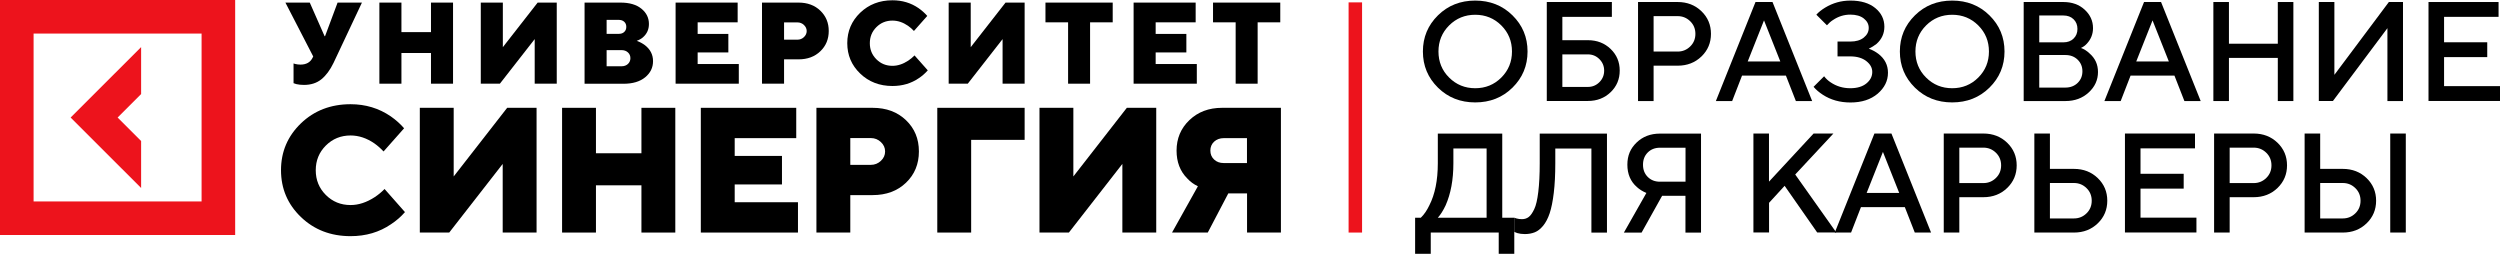
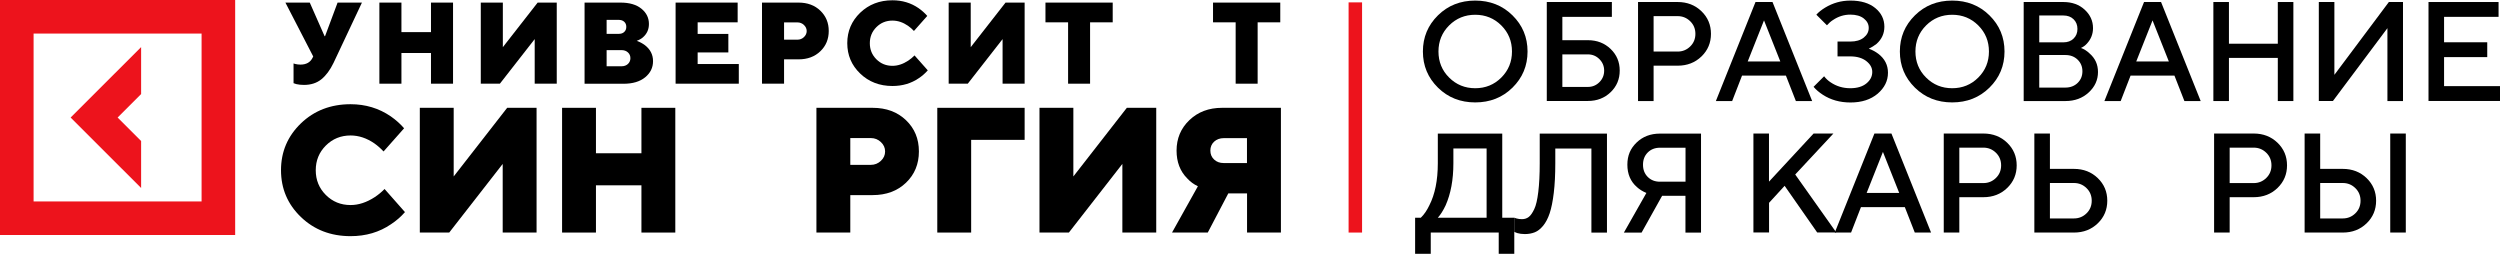
<svg xmlns="http://www.w3.org/2000/svg" width="490" height="50" viewBox="0 0 490 50" fill="none">
  <path d="M27.659 27.64L23.054 23.038L27.659 18.436V9.232L13.844 23.038L27.659 36.843V27.64Z" fill="#ED131C" />
  <path d="M0 0V46.061H46.093V0H0ZM39.51 39.483H6.583V6.578H39.51V39.483Z" fill="#ED131C" />
  <path d="M264.324 0.466V45.581H266.966V0.466H264.324Z" fill="#ED131C" />
  <path d="M57.535 16.29V12.436C57.69 12.493 57.817 12.535 57.916 12.549C58.213 12.62 58.552 12.662 58.891 12.662C60.035 12.662 60.84 12.21 61.278 11.293L61.391 11.067L55.939 0.508H60.713L63.623 7.1H63.708L66.166 0.508H70.94L65.375 12.323C64.697 13.735 63.892 14.808 62.987 15.542C62.083 16.276 60.939 16.643 59.583 16.643C59.004 16.643 58.51 16.587 58.086 16.488L57.535 16.304V16.29Z" fill="black" />
  <path d="M74.359 16.403V0.508H78.681V6.296H84.473V0.508H88.796V16.403H84.473V10.389H78.681V16.403H74.359Z" fill="black" />
  <path d="M94.234 16.403V0.508H98.557V9.246L105.38 0.508H109.123V16.403H104.8V7.665L97.978 16.403H94.234Z" fill="black" />
  <path d="M114.575 16.403V0.508H121.624C123.362 0.508 124.732 0.903 125.721 1.708C126.709 2.513 127.19 3.515 127.19 4.701C127.19 5.773 126.794 6.649 125.989 7.34C125.692 7.594 125.297 7.82 124.802 8.004C125.396 8.216 125.918 8.498 126.399 8.851C127.458 9.67 127.995 10.714 127.995 11.985C127.995 13.255 127.486 14.3 126.455 15.147C125.424 15.994 124.011 16.417 122.203 16.417H114.589L114.575 16.403ZM118.898 6.635H121.285C121.737 6.635 122.104 6.508 122.359 6.253C122.627 5.999 122.754 5.675 122.754 5.265C122.754 4.856 122.627 4.531 122.359 4.277C122.09 4.023 121.737 3.896 121.285 3.896H118.898V6.62V6.635ZM118.898 12.987H121.85C122.345 12.987 122.754 12.832 123.079 12.535C123.39 12.239 123.559 11.857 123.559 11.406C123.559 10.954 123.404 10.573 123.079 10.277C122.754 9.98 122.345 9.825 121.85 9.825H118.898V13.001V12.987Z" fill="black" />
  <path d="M132.417 16.403V0.508H144.579V4.376H136.739V6.649H142.757V10.277H136.739V12.549H144.805V16.403H132.417Z" fill="black" />
  <path d="M149.353 16.403V0.508H156.515C158.253 0.508 159.68 1.03 160.781 2.089C161.883 3.148 162.434 4.475 162.434 6.07C162.434 7.665 161.883 9.006 160.781 10.051C159.68 11.109 158.267 11.632 156.515 11.632H153.676V16.403H149.353ZM153.676 7.778H156.289C156.784 7.778 157.222 7.609 157.575 7.27C157.928 6.931 158.112 6.536 158.112 6.084C158.112 5.632 157.928 5.237 157.575 4.898C157.222 4.559 156.784 4.39 156.289 4.39H153.676V7.792V7.778Z" fill="black" />
  <path d="M179.23 10.841L181.843 13.791C181.32 14.384 180.741 14.893 180.077 15.33C178.594 16.346 176.871 16.855 174.921 16.855C172.393 16.855 170.274 16.036 168.593 14.413C166.898 12.789 166.064 10.799 166.064 8.456C166.064 6.112 166.912 4.122 168.593 2.499C170.288 0.875 172.393 0.056 174.921 0.056C176.828 0.056 178.537 0.565 180.035 1.595C180.699 2.061 181.264 2.569 181.744 3.12L179.131 6.07C178.778 5.689 178.396 5.35 177.972 5.054C176.984 4.376 175.967 4.037 174.921 4.037C173.678 4.037 172.633 4.461 171.771 5.322C170.909 6.183 170.486 7.227 170.486 8.47C170.486 9.712 170.909 10.757 171.771 11.618C172.633 12.479 173.678 12.902 174.921 12.902C175.952 12.902 176.984 12.563 178.015 11.886C178.467 11.589 178.877 11.236 179.244 10.869L179.23 10.841Z" fill="black" />
  <path d="M185.94 16.403V0.508H190.262V9.246L197.085 0.508H200.828V16.403H196.506V7.665L189.683 16.403H185.94Z" fill="black" />
  <path d="M209.346 16.403V4.376H204.911V0.508H218.09V4.376H213.655V16.403H209.332H209.346Z" fill="black" />
-   <path d="M222.187 16.403V0.508H234.349V4.376H226.509V6.649H232.527V10.277H226.509V12.549H234.575V16.403H222.187Z" fill="black" />
  <path d="M242.189 16.403V4.376H237.753V0.508H250.933V4.376H246.497V16.403H242.175H242.189Z" fill="black" />
  <path d="M75.362 37.027L79.374 41.572C78.583 42.475 77.678 43.266 76.647 43.944C74.359 45.511 71.717 46.287 68.709 46.287C64.824 46.287 61.575 45.031 58.976 42.532C56.377 40.033 55.077 36.97 55.077 33.356C55.077 29.743 56.377 26.694 58.976 24.181C61.575 21.682 64.824 20.426 68.709 20.426C71.647 20.426 74.26 21.217 76.577 22.798C77.608 23.517 78.47 24.294 79.204 25.141L75.178 29.686C74.641 29.108 74.048 28.585 73.398 28.119C71.887 27.075 70.319 26.552 68.709 26.552C66.802 26.552 65.177 27.216 63.863 28.529C62.55 29.841 61.886 31.451 61.886 33.371C61.886 35.29 62.55 36.9 63.863 38.212C65.177 39.525 66.787 40.189 68.709 40.189C70.291 40.189 71.873 39.666 73.469 38.622C74.175 38.156 74.797 37.634 75.362 37.055V37.027Z" fill="black" />
  <path d="M82.284 45.581V21.132H88.923V34.585L99.404 21.132H105.168V45.581H98.528V32.128L88.047 45.581H82.284Z" fill="black" />
  <path d="M110.168 45.581V21.132H116.807V30.039H125.721V21.132H132.36V45.581H125.721V36.321H116.807V45.581H110.168Z" fill="black" />
-   <path d="M137.361 45.581V21.132H156.063V27.075H144V30.561H153.266V36.151H144V39.638H156.402V45.581H137.347H137.361Z" fill="black" />
  <path d="M160.019 45.581V21.132H171.023C173.707 21.132 175.882 21.936 177.577 23.56C179.272 25.183 180.106 27.216 180.106 29.686C180.106 32.157 179.258 34.203 177.577 35.813C175.882 37.436 173.707 38.241 171.023 38.241H166.658V45.581H160.019ZM166.658 32.312H170.684C171.446 32.312 172.11 32.044 172.661 31.521C173.212 30.999 173.481 30.392 173.481 29.686C173.481 28.98 173.212 28.373 172.661 27.851C172.11 27.329 171.461 27.061 170.684 27.061H166.658V32.298V32.312Z" fill="black" />
  <path d="M183.708 45.581V21.132H200.828V27.413H190.347V45.581H183.708Z" fill="black" />
  <path d="M203.738 45.581V21.132H210.378V34.585L220.859 21.132H226.622V45.581H219.983V32.128L209.502 45.581H203.738Z" fill="black" />
  <path d="M229.716 45.581L234.787 36.504C233.996 36.137 233.29 35.615 232.696 34.966C231.298 33.568 230.606 31.747 230.606 29.517C230.606 27.145 231.439 25.155 233.12 23.546C234.801 21.936 236.934 21.132 239.519 21.132H251.06V45.581H244.421V37.902H240.748L236.722 45.581H229.73H229.716ZM239.858 31.959H244.407V27.075H239.858C239.096 27.075 238.46 27.315 237.965 27.767C237.471 28.232 237.231 28.811 237.231 29.517C237.231 30.223 237.471 30.801 237.965 31.267C238.46 31.733 239.081 31.959 239.858 31.959Z" fill="black" />
  <path d="M281.84 17.179C279.877 15.245 278.888 12.888 278.888 10.093C278.888 7.298 279.877 4.941 281.84 3.007C283.804 1.073 286.248 0.113 289.143 0.113C292.039 0.113 294.483 1.073 296.447 3.007C298.41 4.941 299.399 7.298 299.399 10.093C299.399 12.888 298.41 15.245 296.447 17.179C294.483 19.113 292.039 20.073 289.143 20.073C286.248 20.073 283.804 19.113 281.84 17.179ZM284.03 4.983C282.631 6.38 281.939 8.089 281.939 10.093C281.939 12.098 282.631 13.82 284.03 15.203C285.428 16.601 287.138 17.292 289.143 17.292C291.149 17.292 292.859 16.601 294.257 15.203C295.656 13.806 296.348 12.098 296.348 10.093C296.348 8.089 295.656 6.38 294.257 4.983C292.859 3.586 291.149 2.894 289.143 2.894C287.138 2.894 285.428 3.586 284.03 4.983Z" fill="black" />
  <path d="M303.17 19.805V0.395H315.926V3.303H306.222V7.877H311.222C313.016 7.877 314.499 8.456 315.686 9.599C316.873 10.742 317.466 12.154 317.466 13.834C317.466 15.514 316.873 16.925 315.686 18.069C314.499 19.212 313.016 19.791 311.222 19.791H303.17V19.805ZM306.222 17.038H311.222C312.112 17.038 312.861 16.728 313.482 16.107C314.104 15.485 314.415 14.737 314.415 13.848C314.415 12.959 314.104 12.21 313.482 11.589C312.861 10.968 312.112 10.658 311.222 10.658H306.222V17.038Z" fill="black" />
  <path d="M321.054 19.805V0.395H328.823C330.688 0.395 332.242 1.002 333.485 2.202C334.728 3.402 335.35 4.884 335.35 6.635C335.35 8.385 334.728 9.867 333.485 11.067C332.242 12.267 330.688 12.874 328.823 12.874H324.105V19.805H321.054ZM324.105 10.107H328.823C329.784 10.107 330.603 9.768 331.281 9.105C331.959 8.441 332.298 7.623 332.298 6.635C332.298 5.646 331.959 4.828 331.281 4.164C330.603 3.501 329.784 3.162 328.823 3.162H324.105V10.093V10.107Z" fill="black" />
  <path d="M336.31 19.805L344.079 0.395H347.413L355.182 19.805H351.99L350.041 14.822H341.438L339.503 19.805H336.31ZM342.554 12.041H348.939L345.746 3.995L342.554 12.041Z" fill="black" />
  <path d="M355.451 17.024L357.527 14.949C357.88 15.415 358.304 15.81 358.799 16.135C359.943 16.911 361.228 17.292 362.655 17.292C363.983 17.292 365.042 16.982 365.805 16.361C366.568 15.739 366.963 14.991 366.963 14.102C366.963 13.283 366.568 12.578 365.791 11.97C365.014 11.364 363.969 11.053 362.655 11.053H360.155V8.145H362.655C363.771 8.145 364.647 7.891 365.297 7.369C365.946 6.846 366.271 6.225 366.271 5.477C366.271 4.729 365.946 4.136 365.311 3.628C364.675 3.12 363.785 2.866 362.655 2.866C361.44 2.866 360.31 3.218 359.265 3.924C358.855 4.178 358.46 4.531 358.078 4.955L356.002 2.88C356.425 2.4 357.005 1.934 357.725 1.496C359.237 0.579 360.889 0.113 362.669 0.113C364.746 0.113 366.37 0.607 367.557 1.581C368.743 2.555 369.337 3.783 369.337 5.237C369.337 6.564 368.828 7.679 367.811 8.597C367.345 8.964 366.836 9.274 366.285 9.543C366.963 9.782 367.585 10.121 368.15 10.545C369.407 11.505 370.043 12.747 370.043 14.257C370.043 15.852 369.365 17.208 368.023 18.365C366.667 19.509 364.901 20.087 362.697 20.087C360.621 20.087 358.813 19.579 357.259 18.563C356.524 18.083 355.931 17.575 355.479 17.038L355.451 17.024Z" fill="black" />
  <path d="M375.326 17.179C373.362 15.245 372.373 12.888 372.373 10.093C372.373 7.298 373.362 4.941 375.326 3.007C377.289 1.073 379.733 0.113 382.629 0.113C385.525 0.113 387.969 1.073 389.932 3.007C391.896 4.941 392.884 7.298 392.884 10.093C392.884 12.888 391.896 15.245 389.932 17.179C387.969 19.113 385.525 20.073 382.629 20.073C379.733 20.073 377.289 19.113 375.326 17.179ZM377.515 4.983C376.117 6.38 375.425 8.089 375.425 10.093C375.425 12.098 376.117 13.82 377.515 15.203C378.914 16.601 380.623 17.292 382.629 17.292C384.635 17.292 386.344 16.601 387.742 15.203C389.141 13.806 389.833 12.098 389.833 10.093C389.833 8.089 389.141 6.38 387.742 4.983C386.344 3.586 384.635 2.894 382.629 2.894C380.623 2.894 378.914 3.586 377.515 4.983Z" fill="black" />
  <path d="M396.642 19.805V0.395H404.411C406.106 0.395 407.505 0.889 408.592 1.892C409.68 2.894 410.231 4.094 410.231 5.519C410.231 6.663 409.835 7.679 409.044 8.54C408.734 8.893 408.338 9.175 407.872 9.401C408.508 9.641 409.059 9.994 409.539 10.46C410.655 11.42 411.206 12.634 411.206 14.116C411.206 15.669 410.598 17.01 409.383 18.125C408.169 19.24 406.657 19.805 404.821 19.805H396.642ZM399.693 8.3H404.411C405.245 8.3 405.908 8.06 406.417 7.566C406.926 7.072 407.18 6.451 407.18 5.675C407.18 4.898 406.926 4.263 406.417 3.769C405.908 3.275 405.245 3.035 404.411 3.035H399.693V8.3ZM399.693 17.165H404.821C405.795 17.165 406.601 16.855 407.222 16.248C407.844 15.641 408.154 14.878 408.154 13.975C408.154 13.072 407.844 12.309 407.222 11.702C406.601 11.095 405.81 10.785 404.821 10.785H399.693V17.165Z" fill="black" />
  <path d="M412.463 19.805L420.232 0.395H423.566L431.335 19.805H428.143L426.193 14.822H417.59L415.655 19.805H412.463ZM418.706 12.041H425.091L421.899 3.995L418.706 12.041Z" fill="black" />
  <path d="M433.821 19.805V0.395H436.872V8.568H446.45V0.395H449.501V19.805H446.45V11.349H436.872V19.805H433.821Z" fill="black" />
  <path d="M454.487 19.805V0.395H457.539V14.667L468.218 0.395H470.987V19.805H467.935V5.519L457.256 19.791H454.487V19.805Z" fill="black" />
  <path d="M475.987 19.805V0.395H489.718V3.303H479.038V8.286H487.5V11.194H479.038V16.883H490V19.791H475.987V19.805Z" fill="black" />
  <path d="M277.362 49.745V42.673H278.478C279.114 42.066 279.665 41.261 280.145 40.259C281.261 38.085 281.812 35.319 281.812 32.001V26.186H294.441V42.673H296.8V49.745H293.749V45.581H280.428V49.745H277.377H277.362ZM281.798 42.673H291.375V29.093H284.863V32.001C284.863 35.22 284.355 37.972 283.338 40.259C282.857 41.276 282.349 42.08 281.812 42.673H281.798Z" fill="black" />
  <path d="M296.786 45.44V42.673C296.969 42.744 297.125 42.8 297.224 42.814C297.563 42.913 297.916 42.956 298.311 42.956C298.806 42.956 299.258 42.814 299.625 42.532C300.007 42.25 300.36 41.727 300.713 40.993C301.066 40.259 301.32 39.13 301.504 37.62C301.688 36.109 301.786 34.246 301.786 32.001V26.186H314.966V45.595H311.915V29.108H304.838V32.016C304.838 34.232 304.739 36.166 304.541 37.803C304.343 39.455 304.075 40.782 303.736 41.798C303.397 42.814 302.959 43.633 302.45 44.254C301.928 44.875 301.391 45.299 300.826 45.525C300.261 45.751 299.611 45.877 298.876 45.877C298.297 45.877 297.803 45.807 297.379 45.68L296.8 45.454L296.786 45.44Z" fill="black" />
  <path d="M318.285 45.581L322.693 37.817C321.972 37.521 321.351 37.14 320.828 36.66C319.585 35.573 318.964 34.105 318.964 32.284C318.964 30.463 319.571 29.093 320.772 27.936C321.972 26.778 323.498 26.186 325.348 26.186H333.4V45.595H330.349V38.382H325.772L321.746 45.595H318.271L318.285 45.581ZM325.363 35.601H330.363V28.952H325.363C324.388 28.952 323.583 29.263 322.961 29.884C322.34 30.505 322.029 31.296 322.029 32.284C322.029 33.272 322.34 34.062 322.961 34.683C323.583 35.304 324.374 35.615 325.363 35.615V35.601Z" fill="black" />
  <path d="M343.67 45.581V26.171H346.721V35.601L355.465 26.171H359.349L351.863 34.203L359.914 45.567H356.171L349.786 36.42L346.735 39.751V45.567H343.684L343.67 45.581Z" fill="black" />
  <path d="M359.618 45.581L367.387 26.171H370.721L378.49 45.581H375.298L373.348 40.598H364.746L362.81 45.581H359.618ZM365.862 37.817H372.247L369.054 29.771L365.862 37.817Z" fill="black" />
  <path d="M380.976 45.581V26.171H388.745C390.61 26.171 392.164 26.778 393.407 27.978C394.65 29.178 395.271 30.66 395.271 32.411C395.271 34.161 394.65 35.643 393.407 36.843C392.164 38.043 390.61 38.65 388.745 38.65H384.027V45.581H380.976ZM384.027 35.883H388.745C389.706 35.883 390.525 35.544 391.203 34.881C391.881 34.218 392.22 33.399 392.22 32.411C392.22 31.423 391.881 30.604 391.203 29.94C390.525 29.277 389.706 28.938 388.745 28.938H384.027V35.869V35.883Z" fill="black" />
  <path d="M398.732 45.581V26.171H401.784V33.102H406.502C408.366 33.102 409.92 33.709 411.163 34.909C412.406 36.109 413.028 37.591 413.028 39.342C413.028 41.092 412.406 42.574 411.163 43.774C409.92 44.974 408.366 45.581 406.502 45.581H398.732ZM401.784 42.814H406.502C407.462 42.814 408.282 42.475 408.96 41.812C409.638 41.149 409.977 40.33 409.977 39.342C409.977 38.354 409.638 37.535 408.96 36.871C408.282 36.208 407.462 35.869 406.502 35.869H401.784V42.8V42.814Z" fill="black" />
-   <path d="M416.489 45.581V26.171H430.219V29.079H419.54V34.062H428.001V36.97H419.54V42.659H430.502V45.567H416.489V45.581Z" fill="black" />
  <path d="M433.963 45.581V26.171H441.732C443.596 26.171 445.15 26.778 446.393 27.978C447.636 29.178 448.258 30.66 448.258 32.411C448.258 34.161 447.636 35.643 446.393 36.843C445.15 38.043 443.596 38.65 441.732 38.65H437.014V45.581H433.963ZM437.014 35.883H441.732C442.692 35.883 443.512 35.544 444.19 34.881C444.868 34.218 445.207 33.399 445.207 32.411C445.207 31.423 444.868 30.604 444.19 29.94C443.512 29.277 442.692 28.938 441.732 28.938H437.014V35.869V35.883Z" fill="black" />
  <path d="M451.705 45.581V26.171H454.756V33.102H459.191C461.056 33.102 462.61 33.709 463.853 34.909C465.096 36.109 465.718 37.591 465.718 39.342C465.718 41.092 465.096 42.574 463.853 43.774C462.61 44.974 461.056 45.581 459.191 45.581H451.705ZM454.756 42.814H459.191C460.152 42.814 460.971 42.475 461.649 41.812C462.327 41.149 462.666 40.33 462.666 39.342C462.666 38.354 462.327 37.535 461.649 36.871C460.971 36.208 460.152 35.869 459.191 35.869H454.756V42.8V42.814ZM468.486 45.581V26.171H471.537V45.581H468.486Z" fill="black" />
</svg>